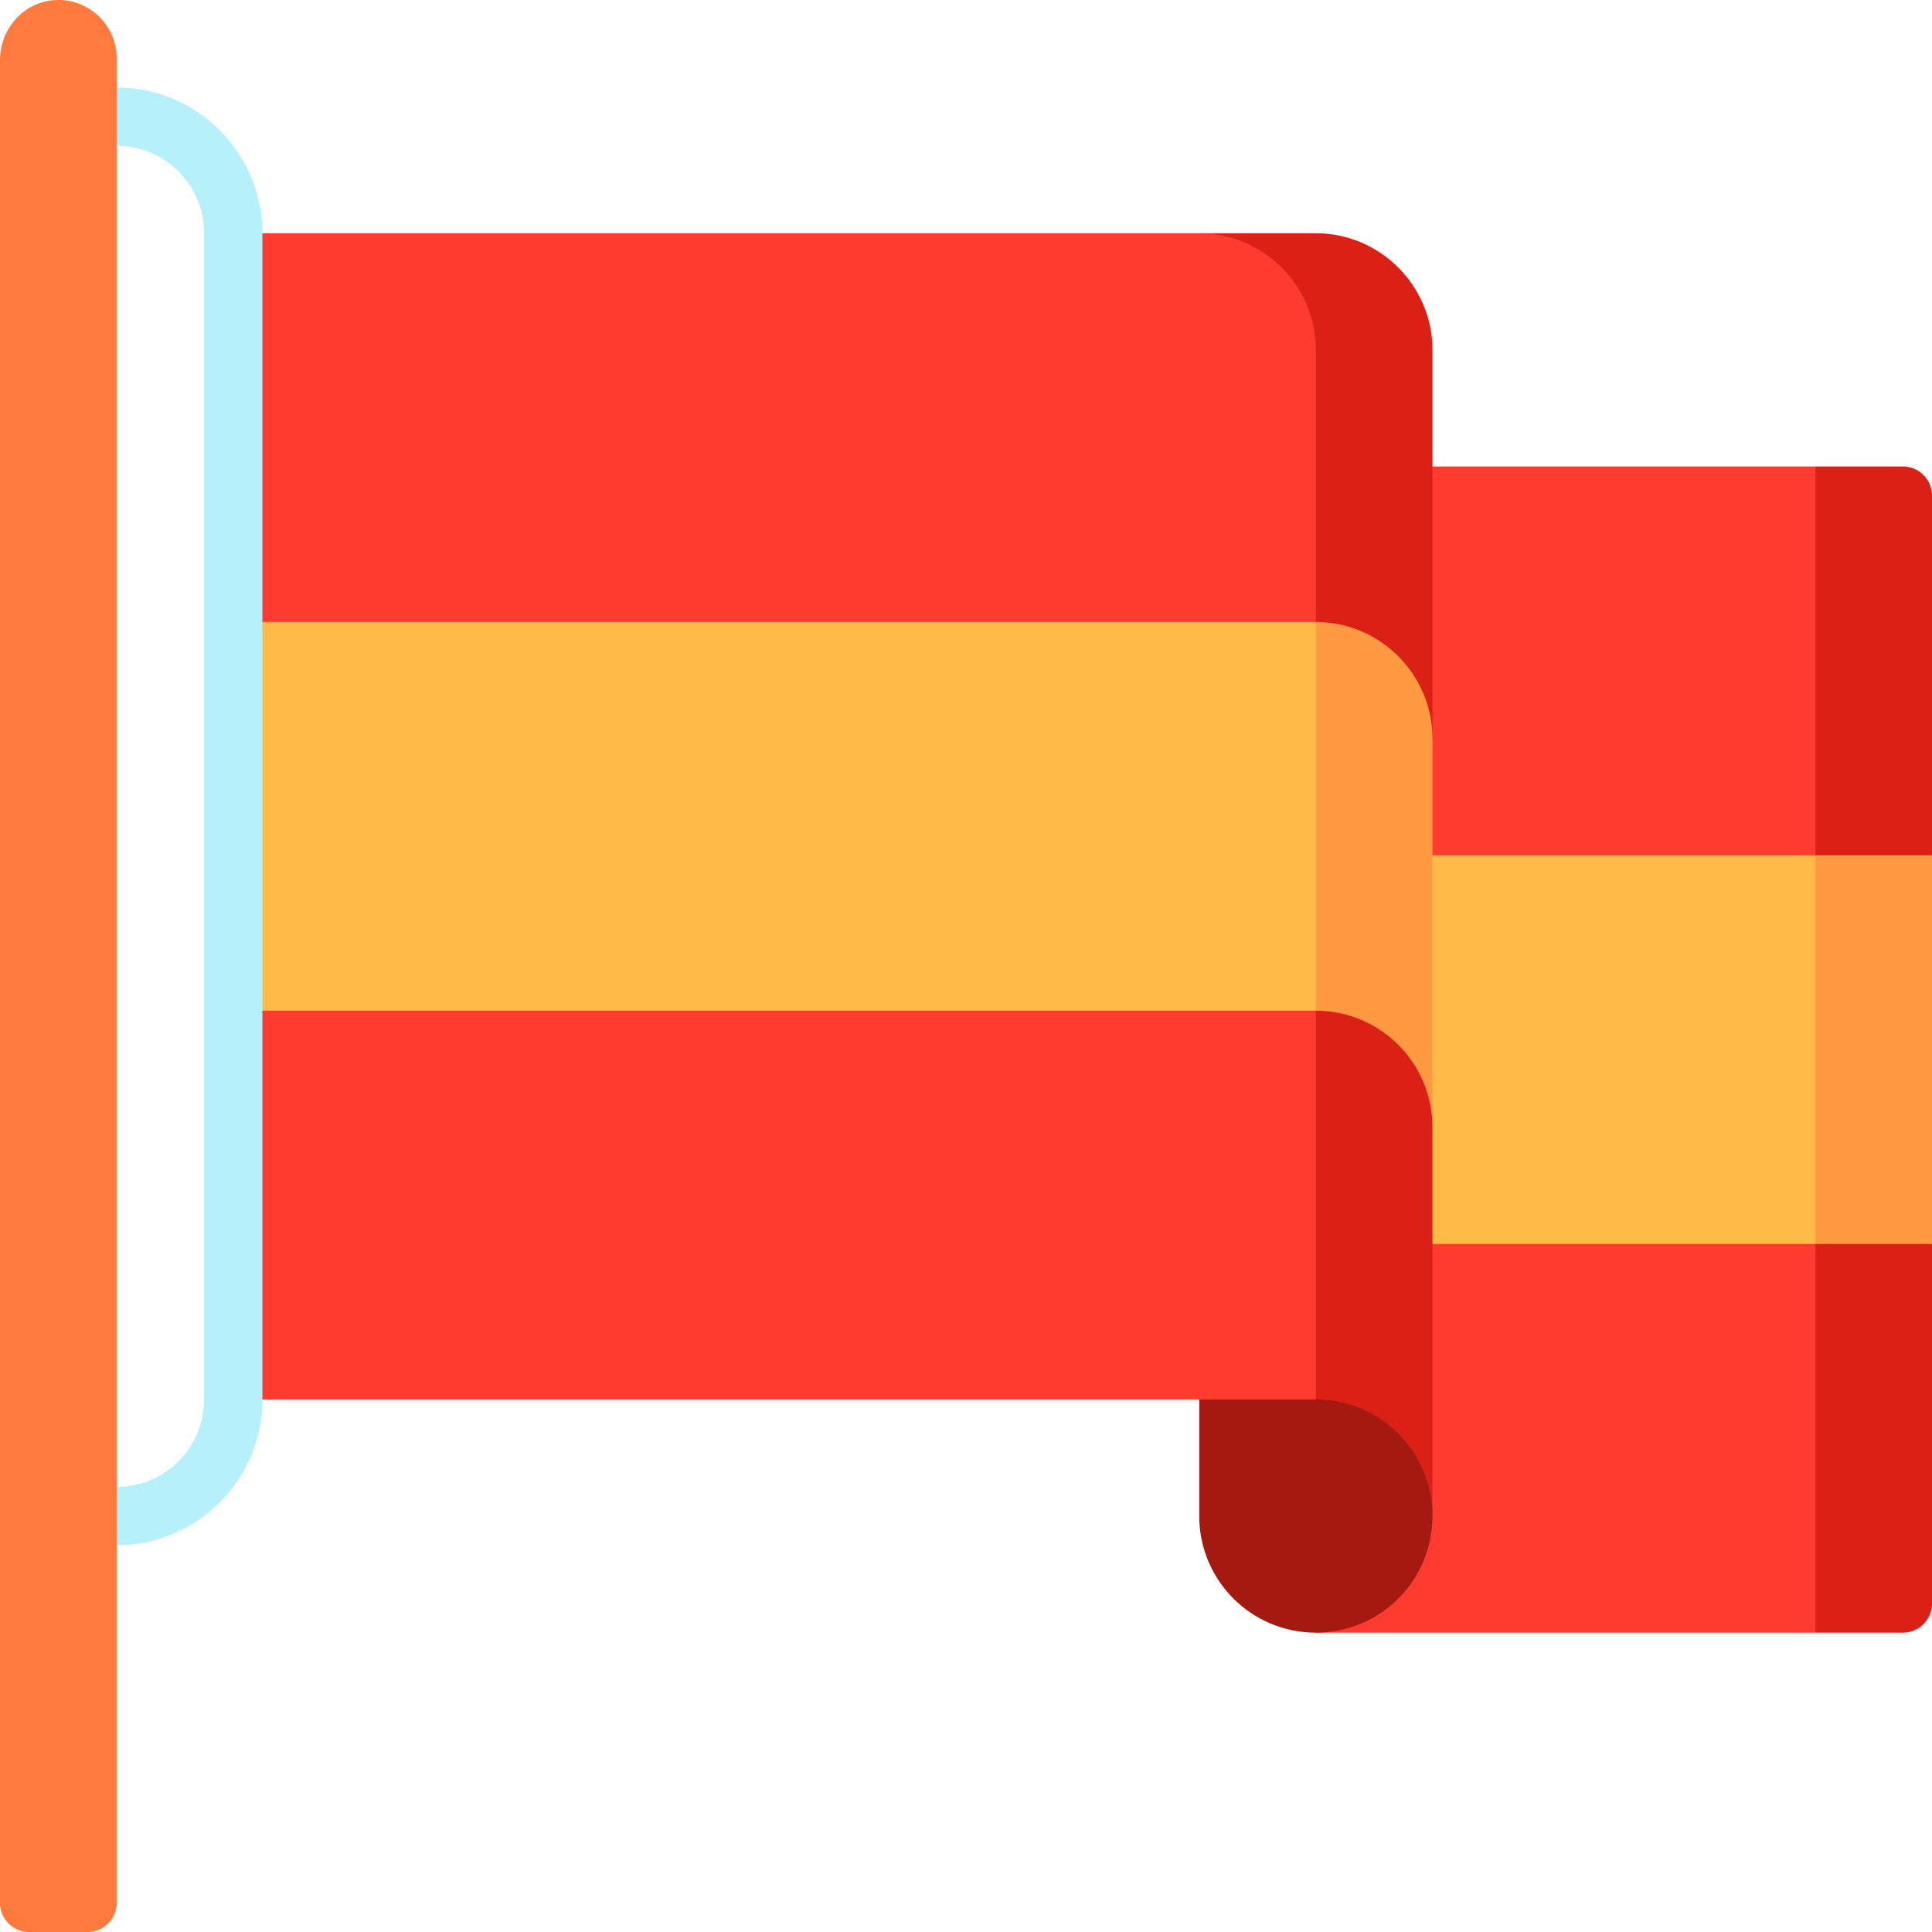
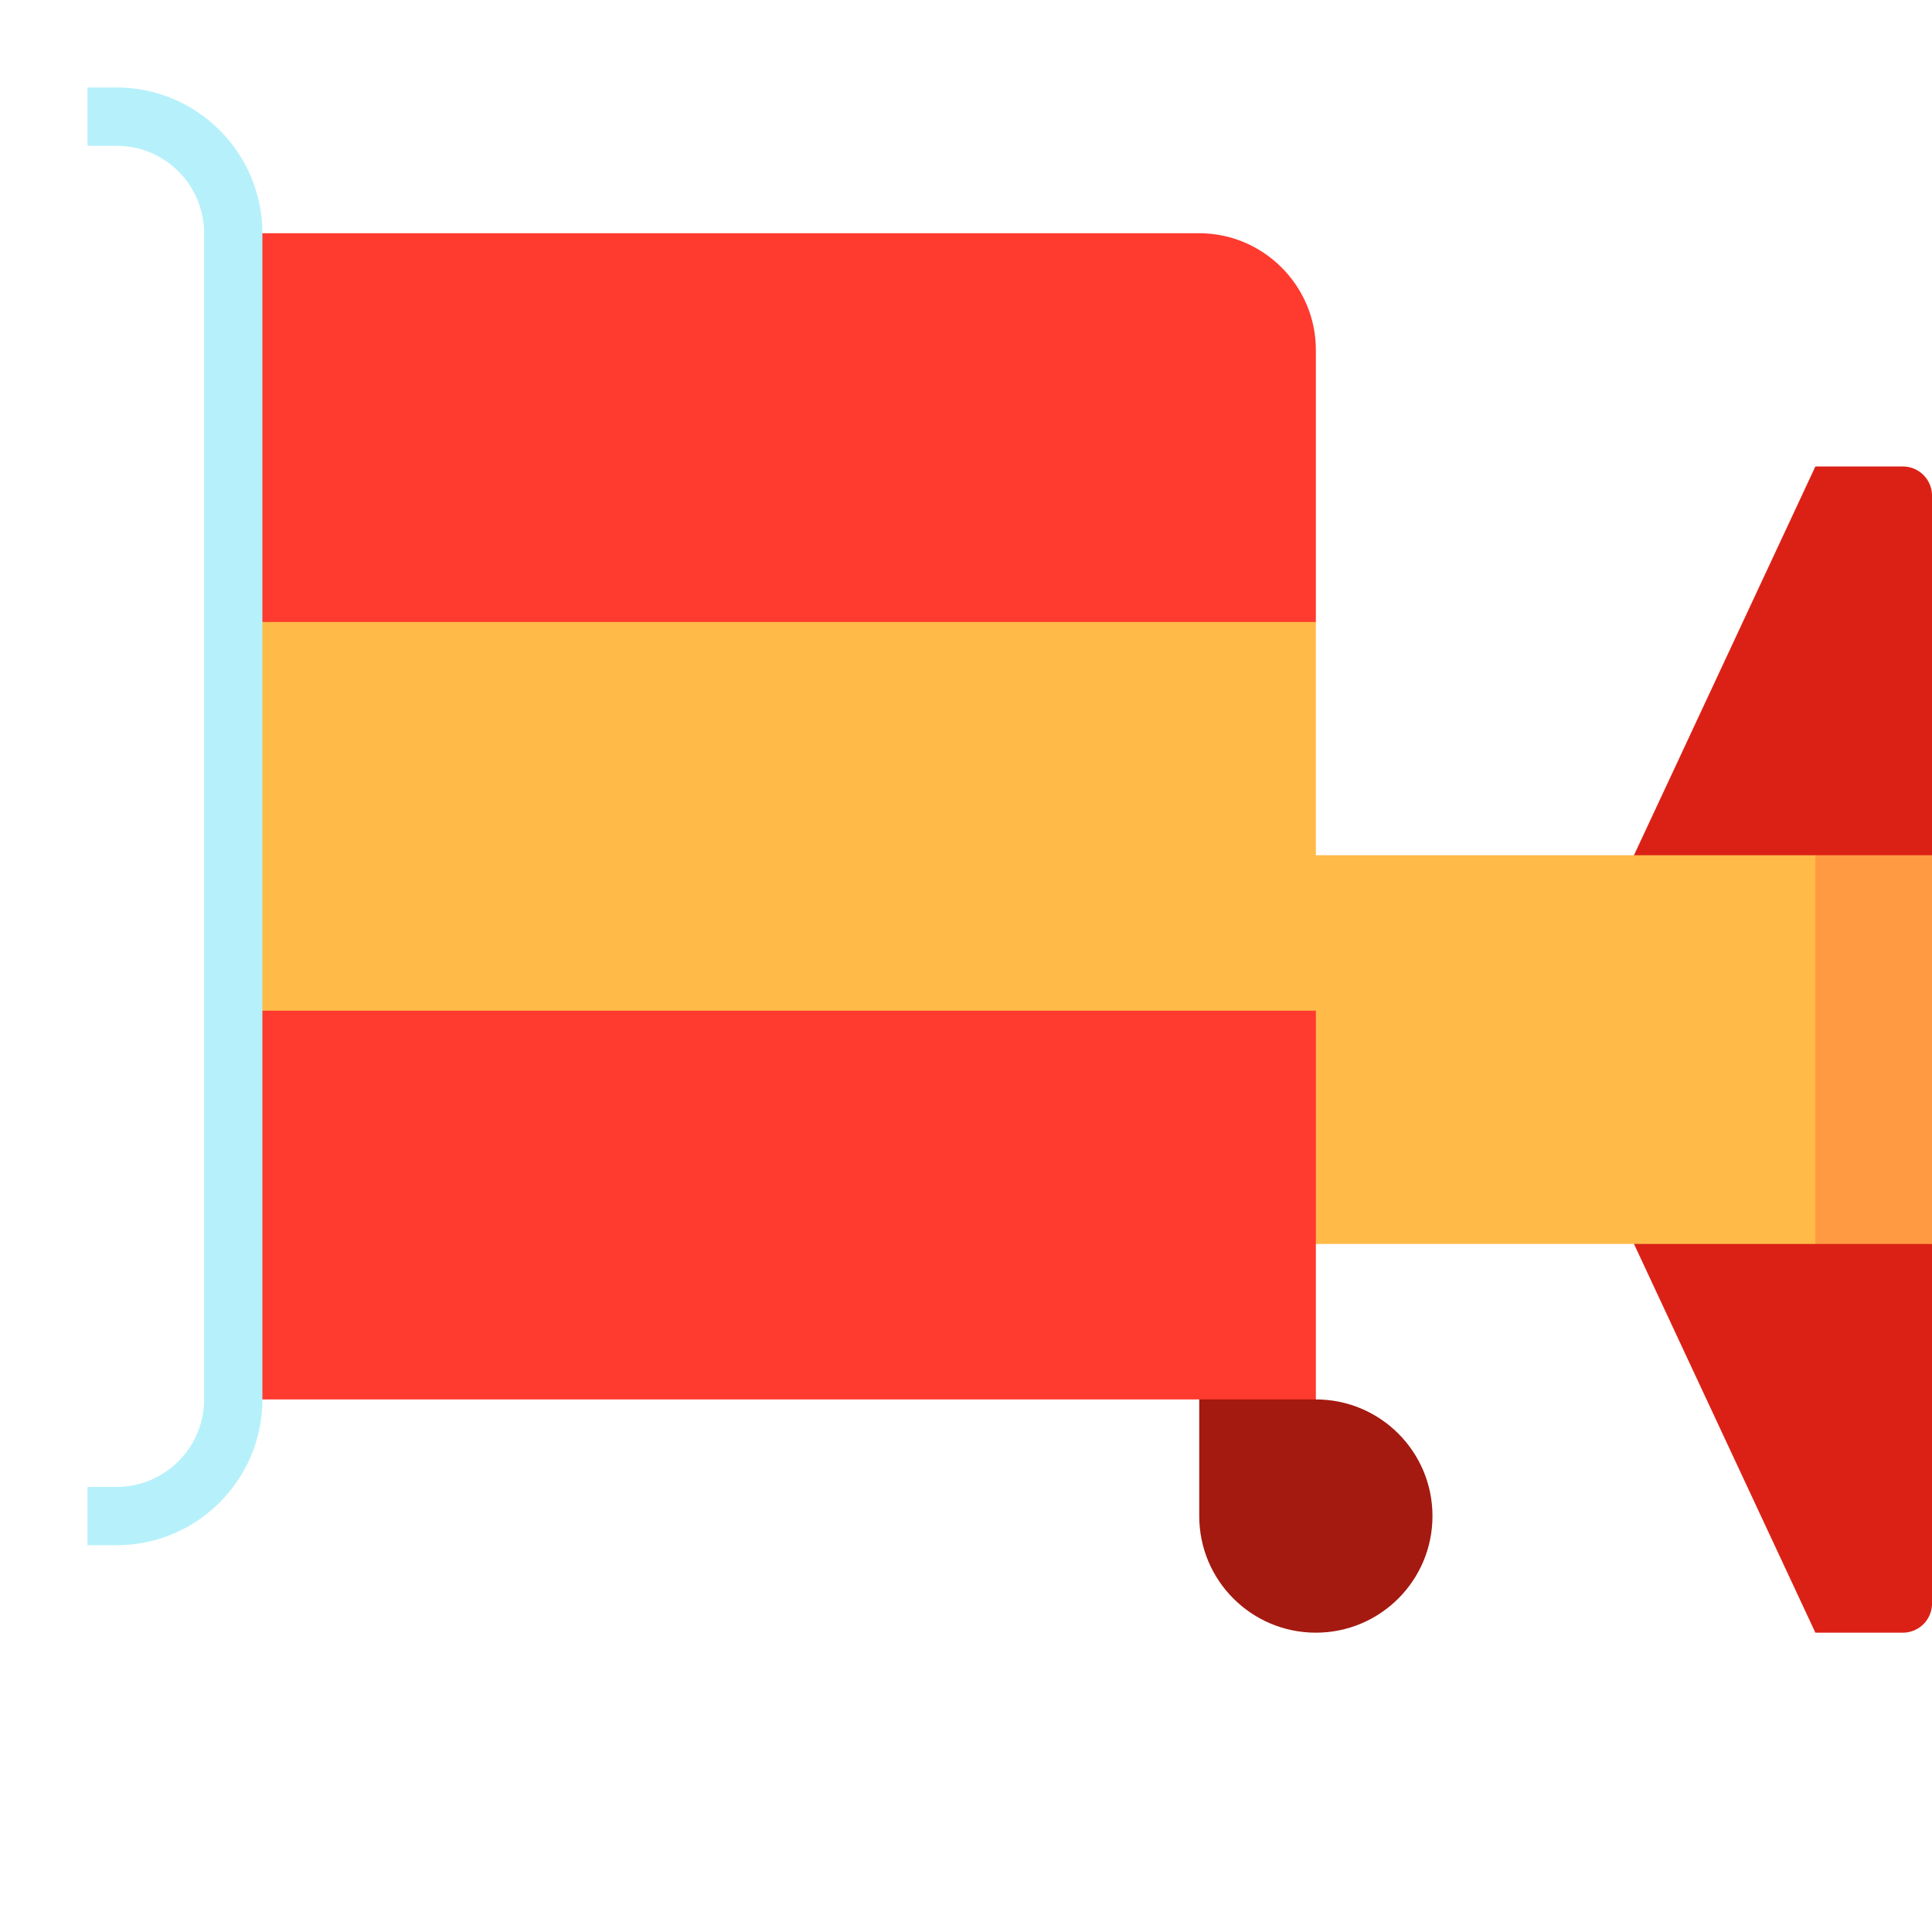
<svg xmlns="http://www.w3.org/2000/svg" width="23px" height="23px" viewBox="0 0 497 497">
  <path fill="#db2116" d="M489.5 120H467l-70 150 70 150h22.5a7.5 7.5 0 007.5-7.5V320l-20-50 20-50v-92.5a7.5 7.5 0 00-7.5-7.5z" />
-   <path fill="#ff3a2f" d="M278.5 120v140l60 160H467V120z" />
  <path fill="#ff9a42" d="M467 320h30V220h-30l-30 45z" />
  <path fill="#ffba48" d="M278.5 220H467v100H278.5z" />
-   <path fill="#db2116" d="M368.5 90c0-16.5-13.5-30-30-30h-30l30 330h30V290c0-23.258-11.763-42.391-26.851-44.752L368.5 190z" />
-   <path fill="#ff9a42" d="M338.5 160l-40 50 40 50c16.569 0 30 13.431 30 30V190c0-16.5-13.5-30-30-30z" />
  <path fill="#ff3a2f" d="M338.5 90c0-16.5-13.5-30-30-30H60v100l30 50-30 50v100h248.5l30 30V260l-30-50 30-50z" />
  <path fill="#ffba48" d="M60 160h278.5v100H60z" />
  <path fill="#a41910" d="M338.5 360h-30v30c0 16.569 13.431 30 30 30s30-13.431 30-30-13.431-30-30-30z" />
  <path fill="#b6f1fb" d="M30 397.5h-7.5v-15H30c12.407 0 22.5-10.093 22.5-22.5V60c0-12.407-10.093-22.5-22.5-22.5h-7.5v-15H30c20.678 0 37.5 16.822 37.5 37.5v300c0 20.678-16.822 37.5-37.5 37.5z" />
-   <path fill="#ff7a3c" d="M14.275.017C6.207.397 0 7.347 0 15.424V489.5a7.5 7.5 0 007.5 7.5h15a7.5 7.5 0 007.5-7.5V15C30 6.475 22.889-.388 14.275.017z" />
</svg>